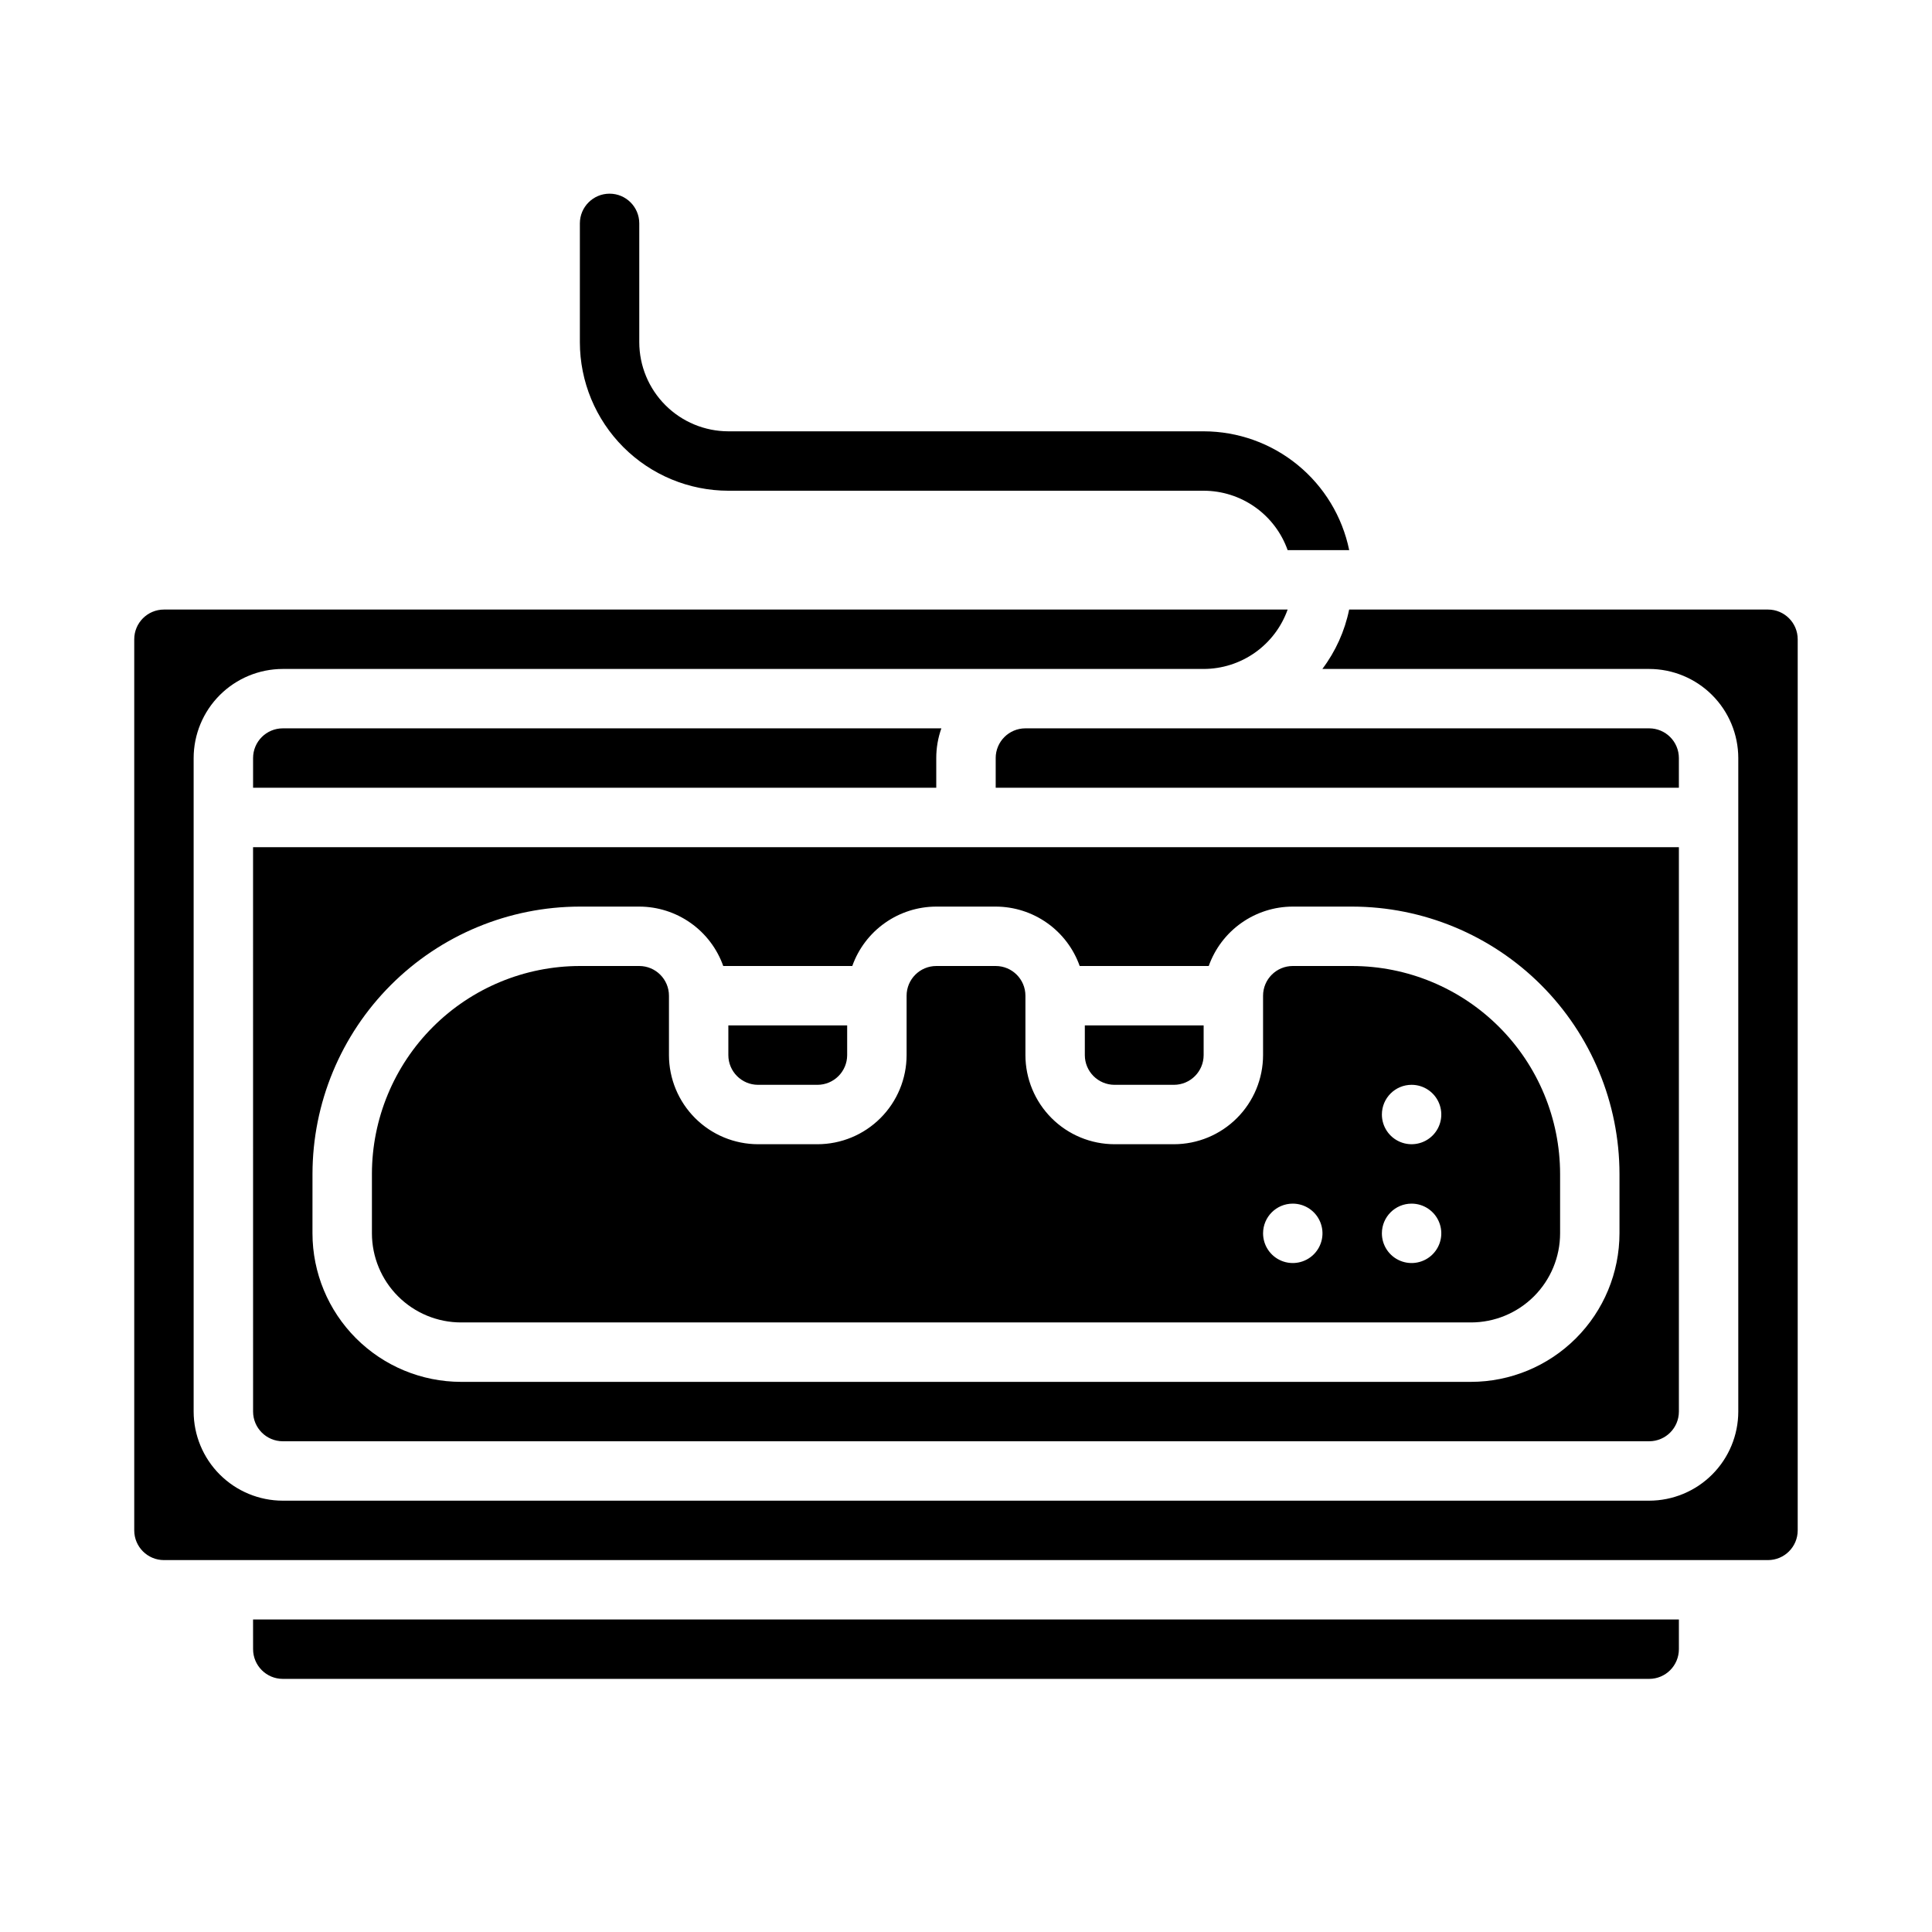
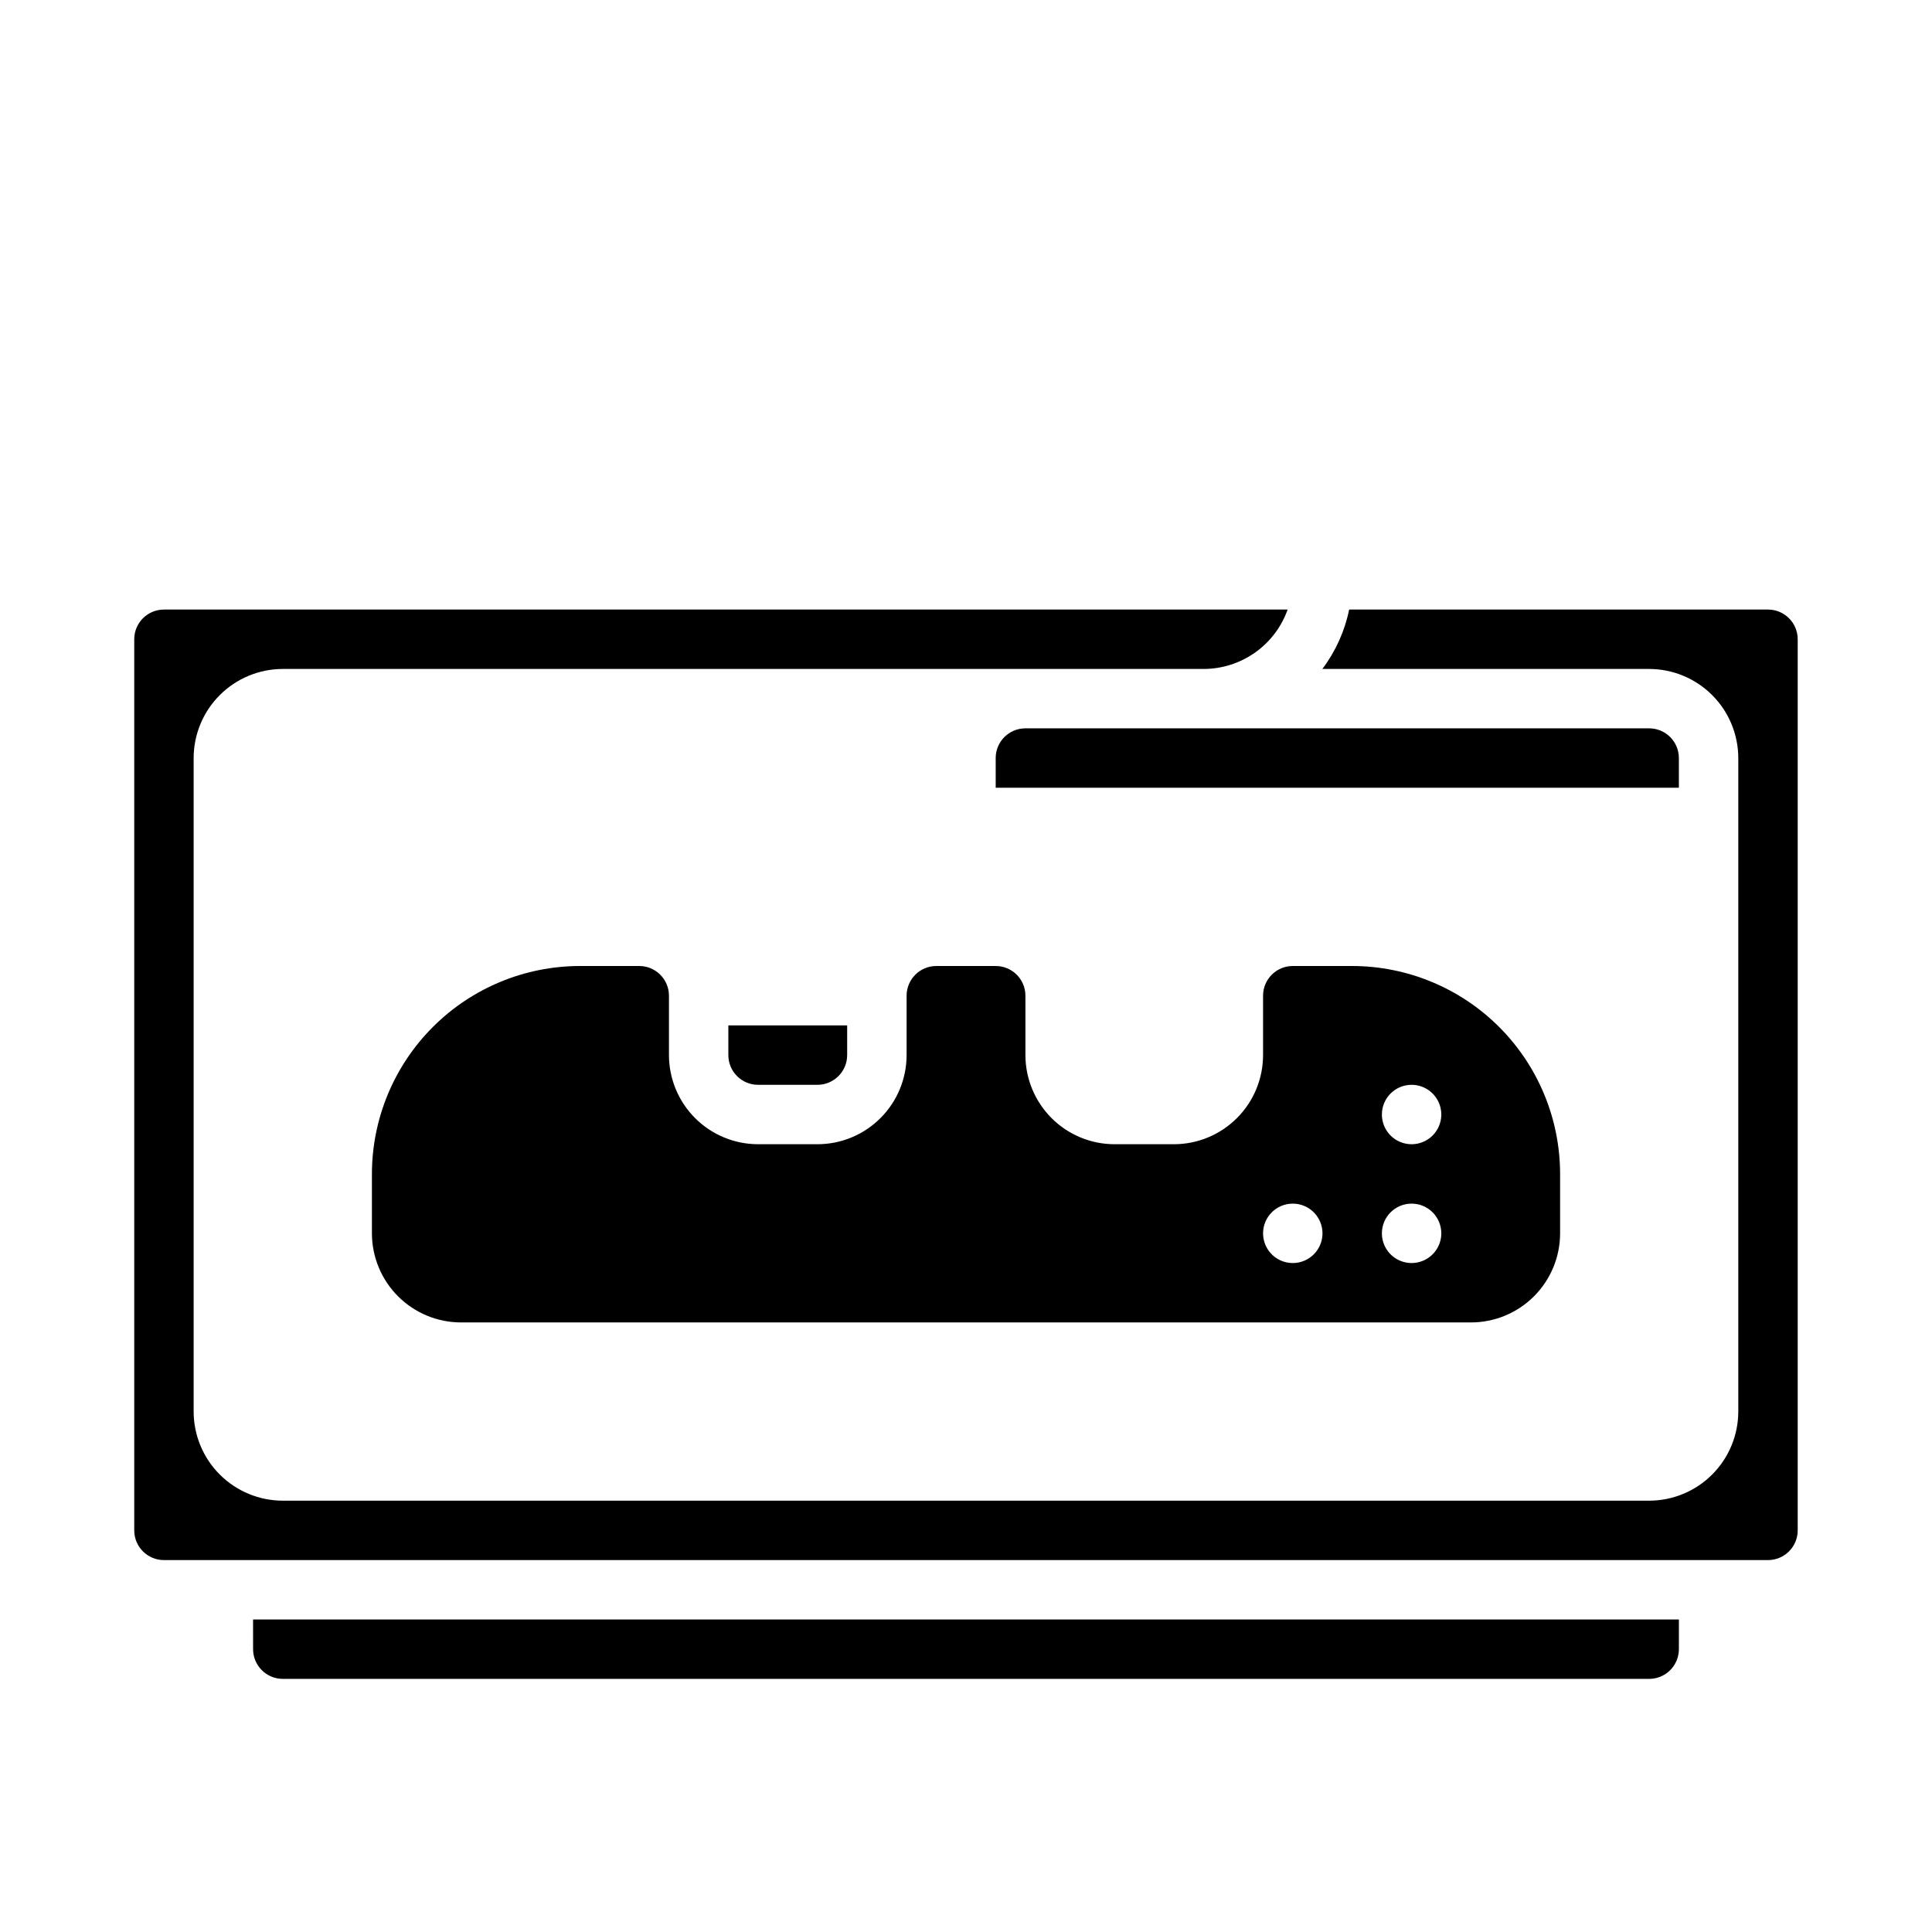
<svg xmlns="http://www.w3.org/2000/svg" fill="#000000" width="800px" height="800px" version="1.1" viewBox="144 144 512 512">
  <g>
    <path d="m266.18 494.46h267.65c6.262-0.004 12.262-2.496 16.691-6.922 4.426-4.43 6.918-10.43 6.922-16.691v-15.746c-0.016-14.609-5.824-28.613-16.156-38.945s-24.336-16.141-38.945-16.156h-15.746c-4.344 0.004-7.867 3.523-7.871 7.871v15.742c-0.008 6.262-2.496 12.266-6.926 16.691-4.426 4.43-10.43 6.918-16.691 6.926h-15.742c-6.262-0.008-12.266-2.496-16.691-6.926-4.426-4.426-6.918-10.43-6.926-16.691v-15.742c-0.004-4.348-3.527-7.867-7.871-7.871h-15.746c-4.344 0.004-7.867 3.523-7.871 7.871v15.742c-0.008 6.262-2.496 12.266-6.926 16.691-4.426 4.43-10.43 6.918-16.691 6.926h-15.742c-6.262-0.008-12.266-2.496-16.691-6.926-4.426-4.426-6.918-10.43-6.926-16.691v-15.742c-0.004-4.348-3.527-7.867-7.871-7.871h-15.742c-14.613 0.016-28.617 5.824-38.949 16.156-10.328 10.332-16.141 24.336-16.156 38.945v15.746c0.008 6.262 2.496 12.262 6.926 16.691 4.426 4.426 10.43 6.918 16.691 6.922zm251.91-62.977-0.004 0.004c3.184 0 6.055 1.918 7.273 4.859s0.547 6.324-1.707 8.578c-2.25 2.25-5.637 2.926-8.578 1.707s-4.859-4.09-4.859-7.273c0-4.348 3.523-7.871 7.871-7.871zm0 31.488-0.004 0.004c3.184 0 6.055 1.918 7.273 4.859 1.219 2.941 0.547 6.324-1.707 8.578-2.25 2.25-5.637 2.926-8.578 1.707s-4.859-4.09-4.859-7.273c0-4.348 3.523-7.871 7.871-7.871zm-31.488 0-0.004 0.004c3.184 0 6.055 1.918 7.273 4.859 1.219 2.941 0.547 6.324-1.707 8.578-2.25 2.25-5.637 2.926-8.578 1.707s-4.859-4.09-4.859-7.273c0-4.348 3.523-7.871 7.871-7.871z" />
-     <path d="m211.07 518.08c0.004 4.348 3.527 7.867 7.871 7.871h362.11c4.348-0.004 7.867-3.523 7.871-7.871v-149.57h-377.86zm15.742-62.977c0.023-18.781 7.492-36.789 20.777-50.074 13.281-13.281 31.289-20.75 50.074-20.773h15.742c4.883 0.008 9.641 1.523 13.629 4.344 3.984 2.816 7 6.801 8.633 11.402h34.195c1.633-4.602 4.648-8.586 8.637-11.402 3.984-2.82 8.746-4.336 13.625-4.344h15.746c4.883 0.008 9.641 1.523 13.629 4.344 3.984 2.816 7 6.801 8.633 11.402h34.195c1.633-4.602 4.648-8.586 8.637-11.402 3.984-2.82 8.746-4.336 13.625-4.344h15.746c18.781 0.023 36.789 7.492 50.074 20.773 13.281 13.285 20.75 31.293 20.773 50.074v15.746c-0.012 10.434-4.164 20.438-11.543 27.816-7.379 7.379-17.383 11.531-27.816 11.543h-267.65c-10.438-0.012-20.441-4.164-27.82-11.543-7.379-7.379-11.531-17.383-11.543-27.816z" />
    <path d="m187.45 557.44h425.09c4.348-0.004 7.867-3.523 7.871-7.871v-236.16c-0.004-4.344-3.523-7.867-7.871-7.871h-111c-1.168 5.711-3.594 11.09-7.102 15.742h86.609c6.262 0.008 12.266 2.5 16.691 6.926 4.426 4.426 6.918 10.43 6.926 16.691v173.18c-0.008 6.262-2.5 12.266-6.926 16.691-4.426 4.426-10.43 6.918-16.691 6.926h-362.11c-6.262-0.008-12.262-2.5-16.691-6.926-4.426-4.426-6.918-10.43-6.926-16.691v-173.18c0.008-6.262 2.5-12.266 6.926-16.691 4.43-4.426 10.43-6.918 16.691-6.926h244.04c4.879-0.004 9.641-1.523 13.625-4.34 3.988-2.82 7.004-6.801 8.637-11.402h-297.79c-4.344 0.004-7.867 3.527-7.871 7.871v236.16c0.004 4.348 3.527 7.867 7.871 7.871z" />
-     <path d="m393.48 337.02h-174.54c-4.344 0.004-7.867 3.523-7.871 7.871v7.871h181.05v-7.871c0-2.684 0.457-5.344 1.355-7.871z" />
    <path d="m407.87 344.89v7.871h181.05v-7.871c-0.004-4.348-3.523-7.867-7.871-7.871h-165.31c-4.344 0.004-7.867 3.523-7.871 7.871z" />
-     <path d="m439.36 431.49h15.742c4.348-0.008 7.867-3.527 7.875-7.875v-7.871h-31.488v7.871c0.004 4.348 3.523 7.867 7.871 7.875z" />
    <path d="m344.89 431.49h15.742c4.348-0.008 7.867-3.527 7.875-7.875v-7.871h-31.488v7.871c0.004 4.348 3.523 7.867 7.871 7.875z" />
    <path d="m211.07 581.05c0.004 4.348 3.527 7.867 7.871 7.871h362.11c4.348-0.004 7.867-3.523 7.871-7.871v-7.871h-377.86z" />
-     <path d="m501.55 289.79h-16.312c-1.633-4.602-4.648-8.586-8.633-11.402-3.984-2.82-8.746-4.336-13.625-4.34h-125.95c-10.438-0.012-20.441-4.16-27.82-11.539-7.379-7.379-11.531-17.387-11.539-27.82v-31.488c0-4.348 3.523-7.875 7.871-7.875s7.871 3.527 7.871 7.875v31.488c0.008 6.258 2.5 12.262 6.926 16.688 4.426 4.43 10.43 6.918 16.691 6.926h125.95c9.07 0.012 17.859 3.148 24.883 8.887 7.027 5.734 11.863 13.719 13.688 22.602z" />
  </g>
</svg>